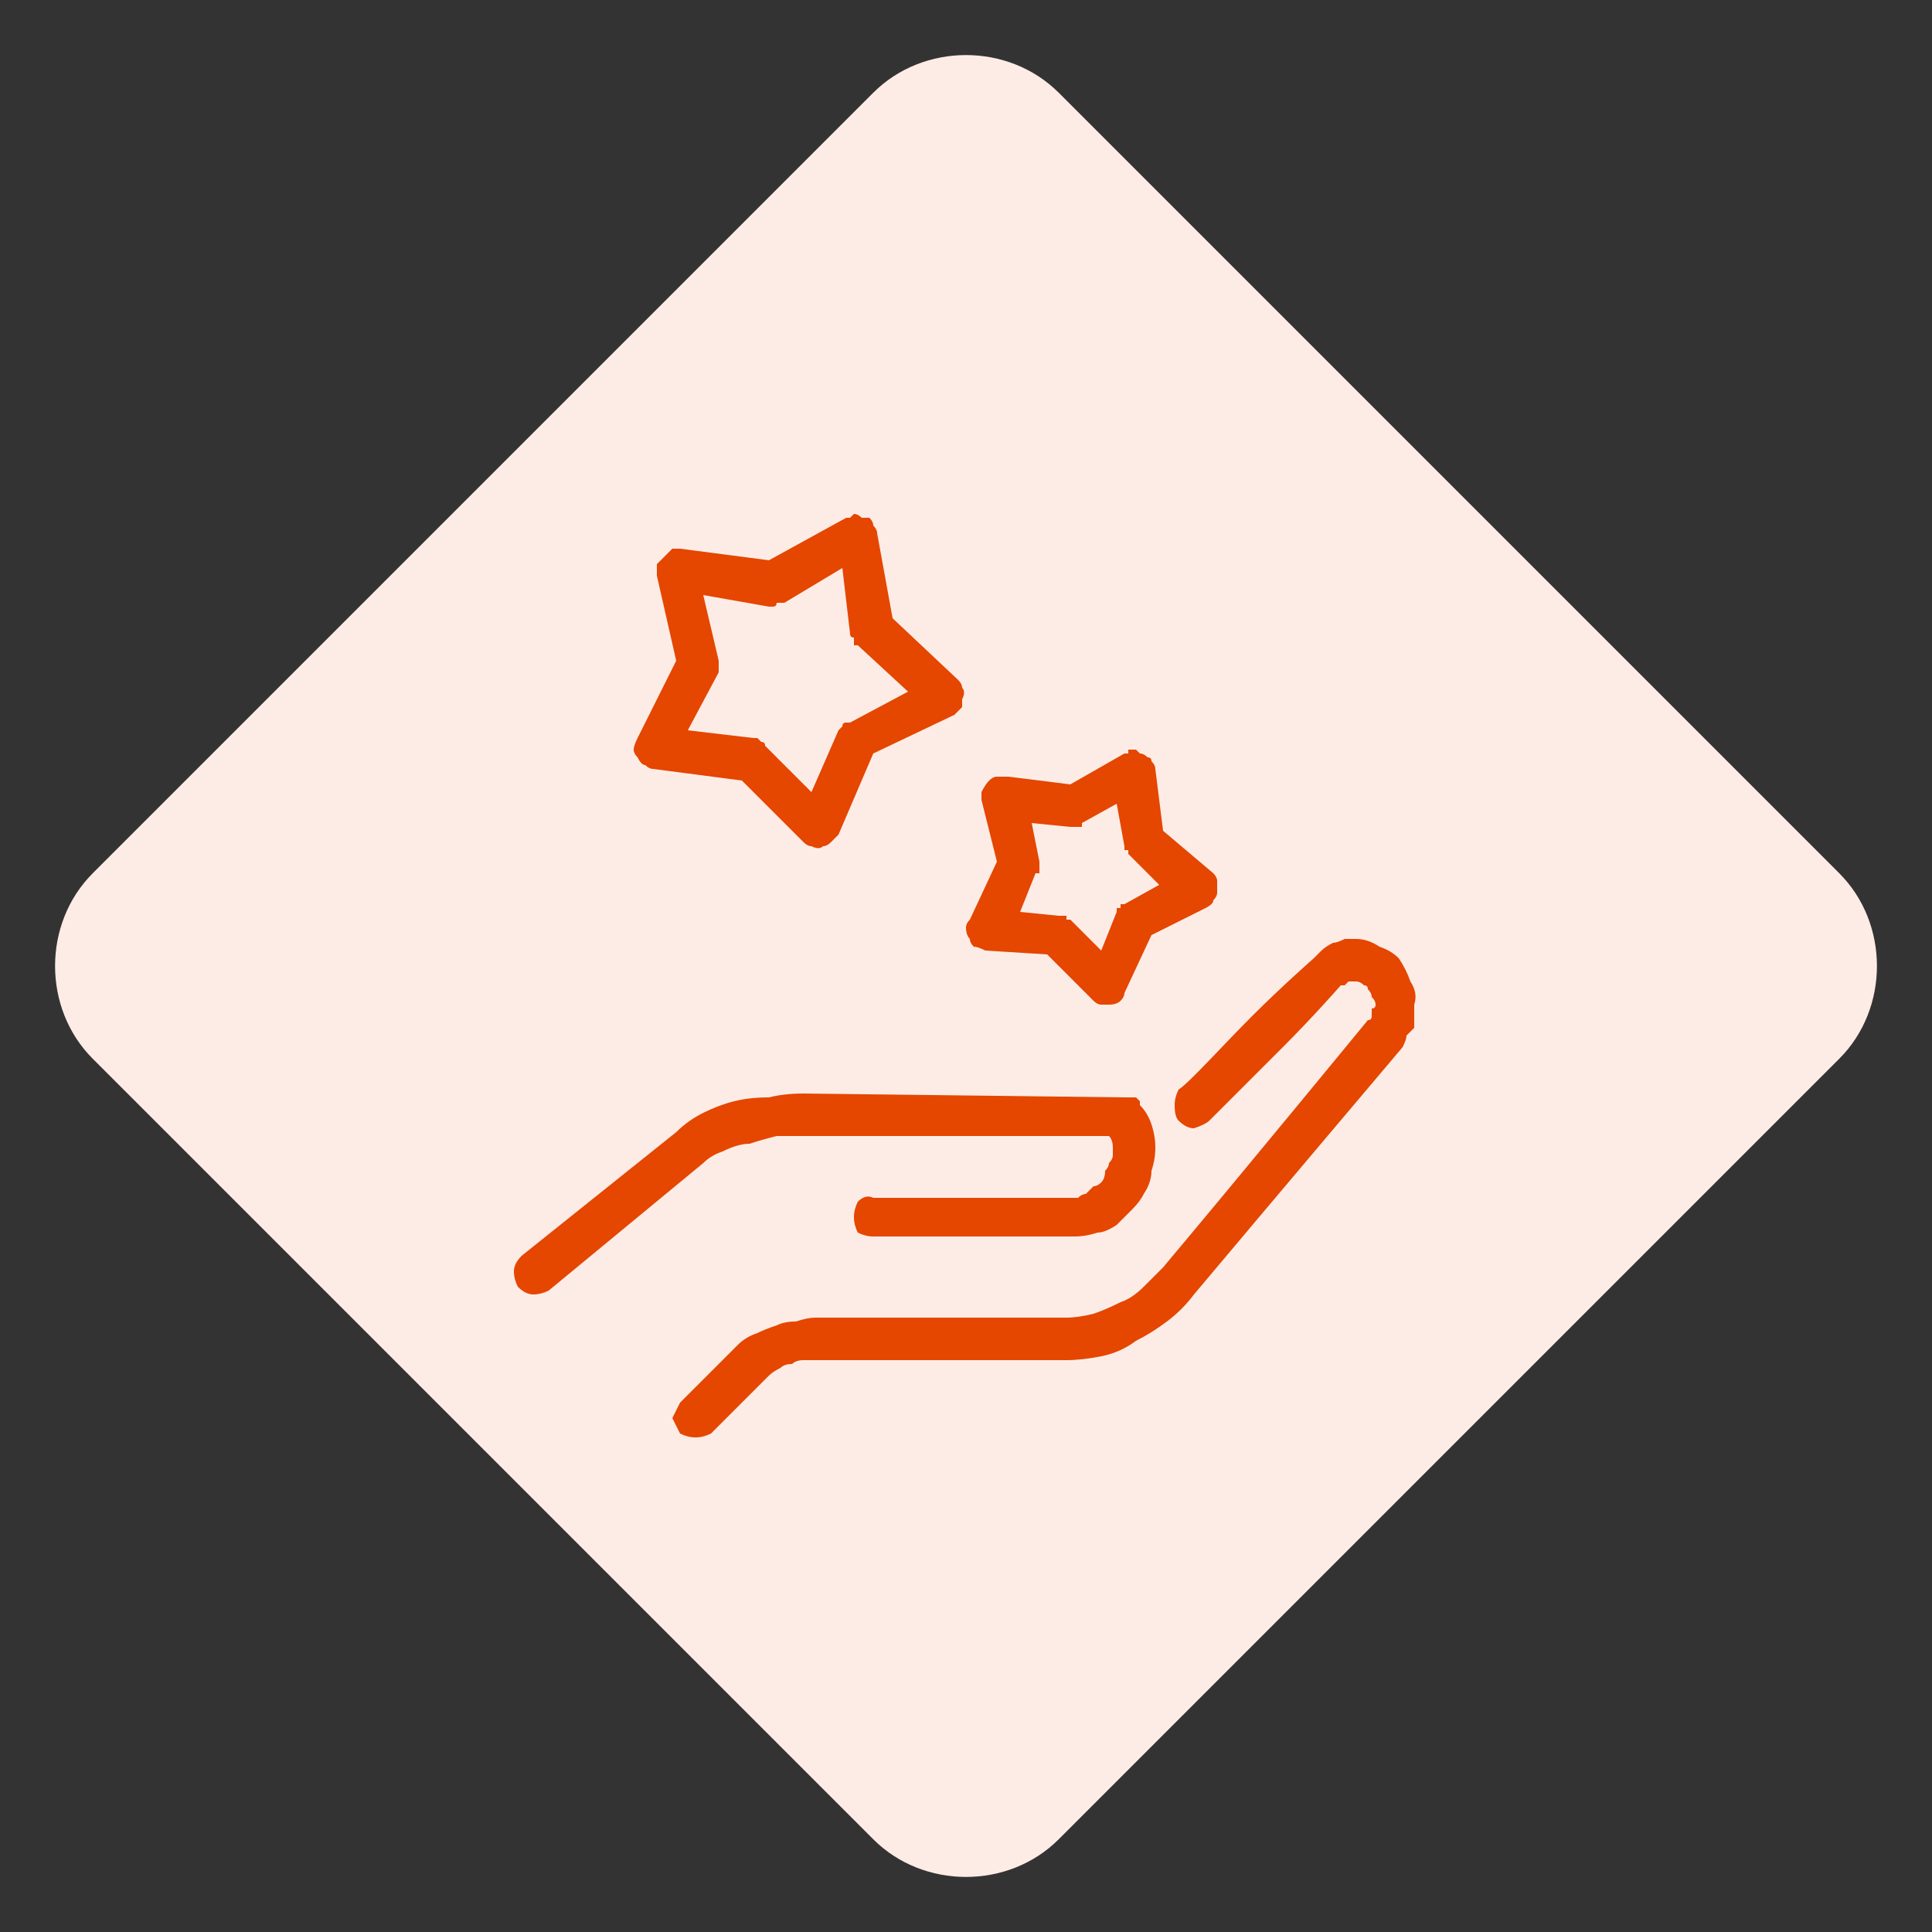
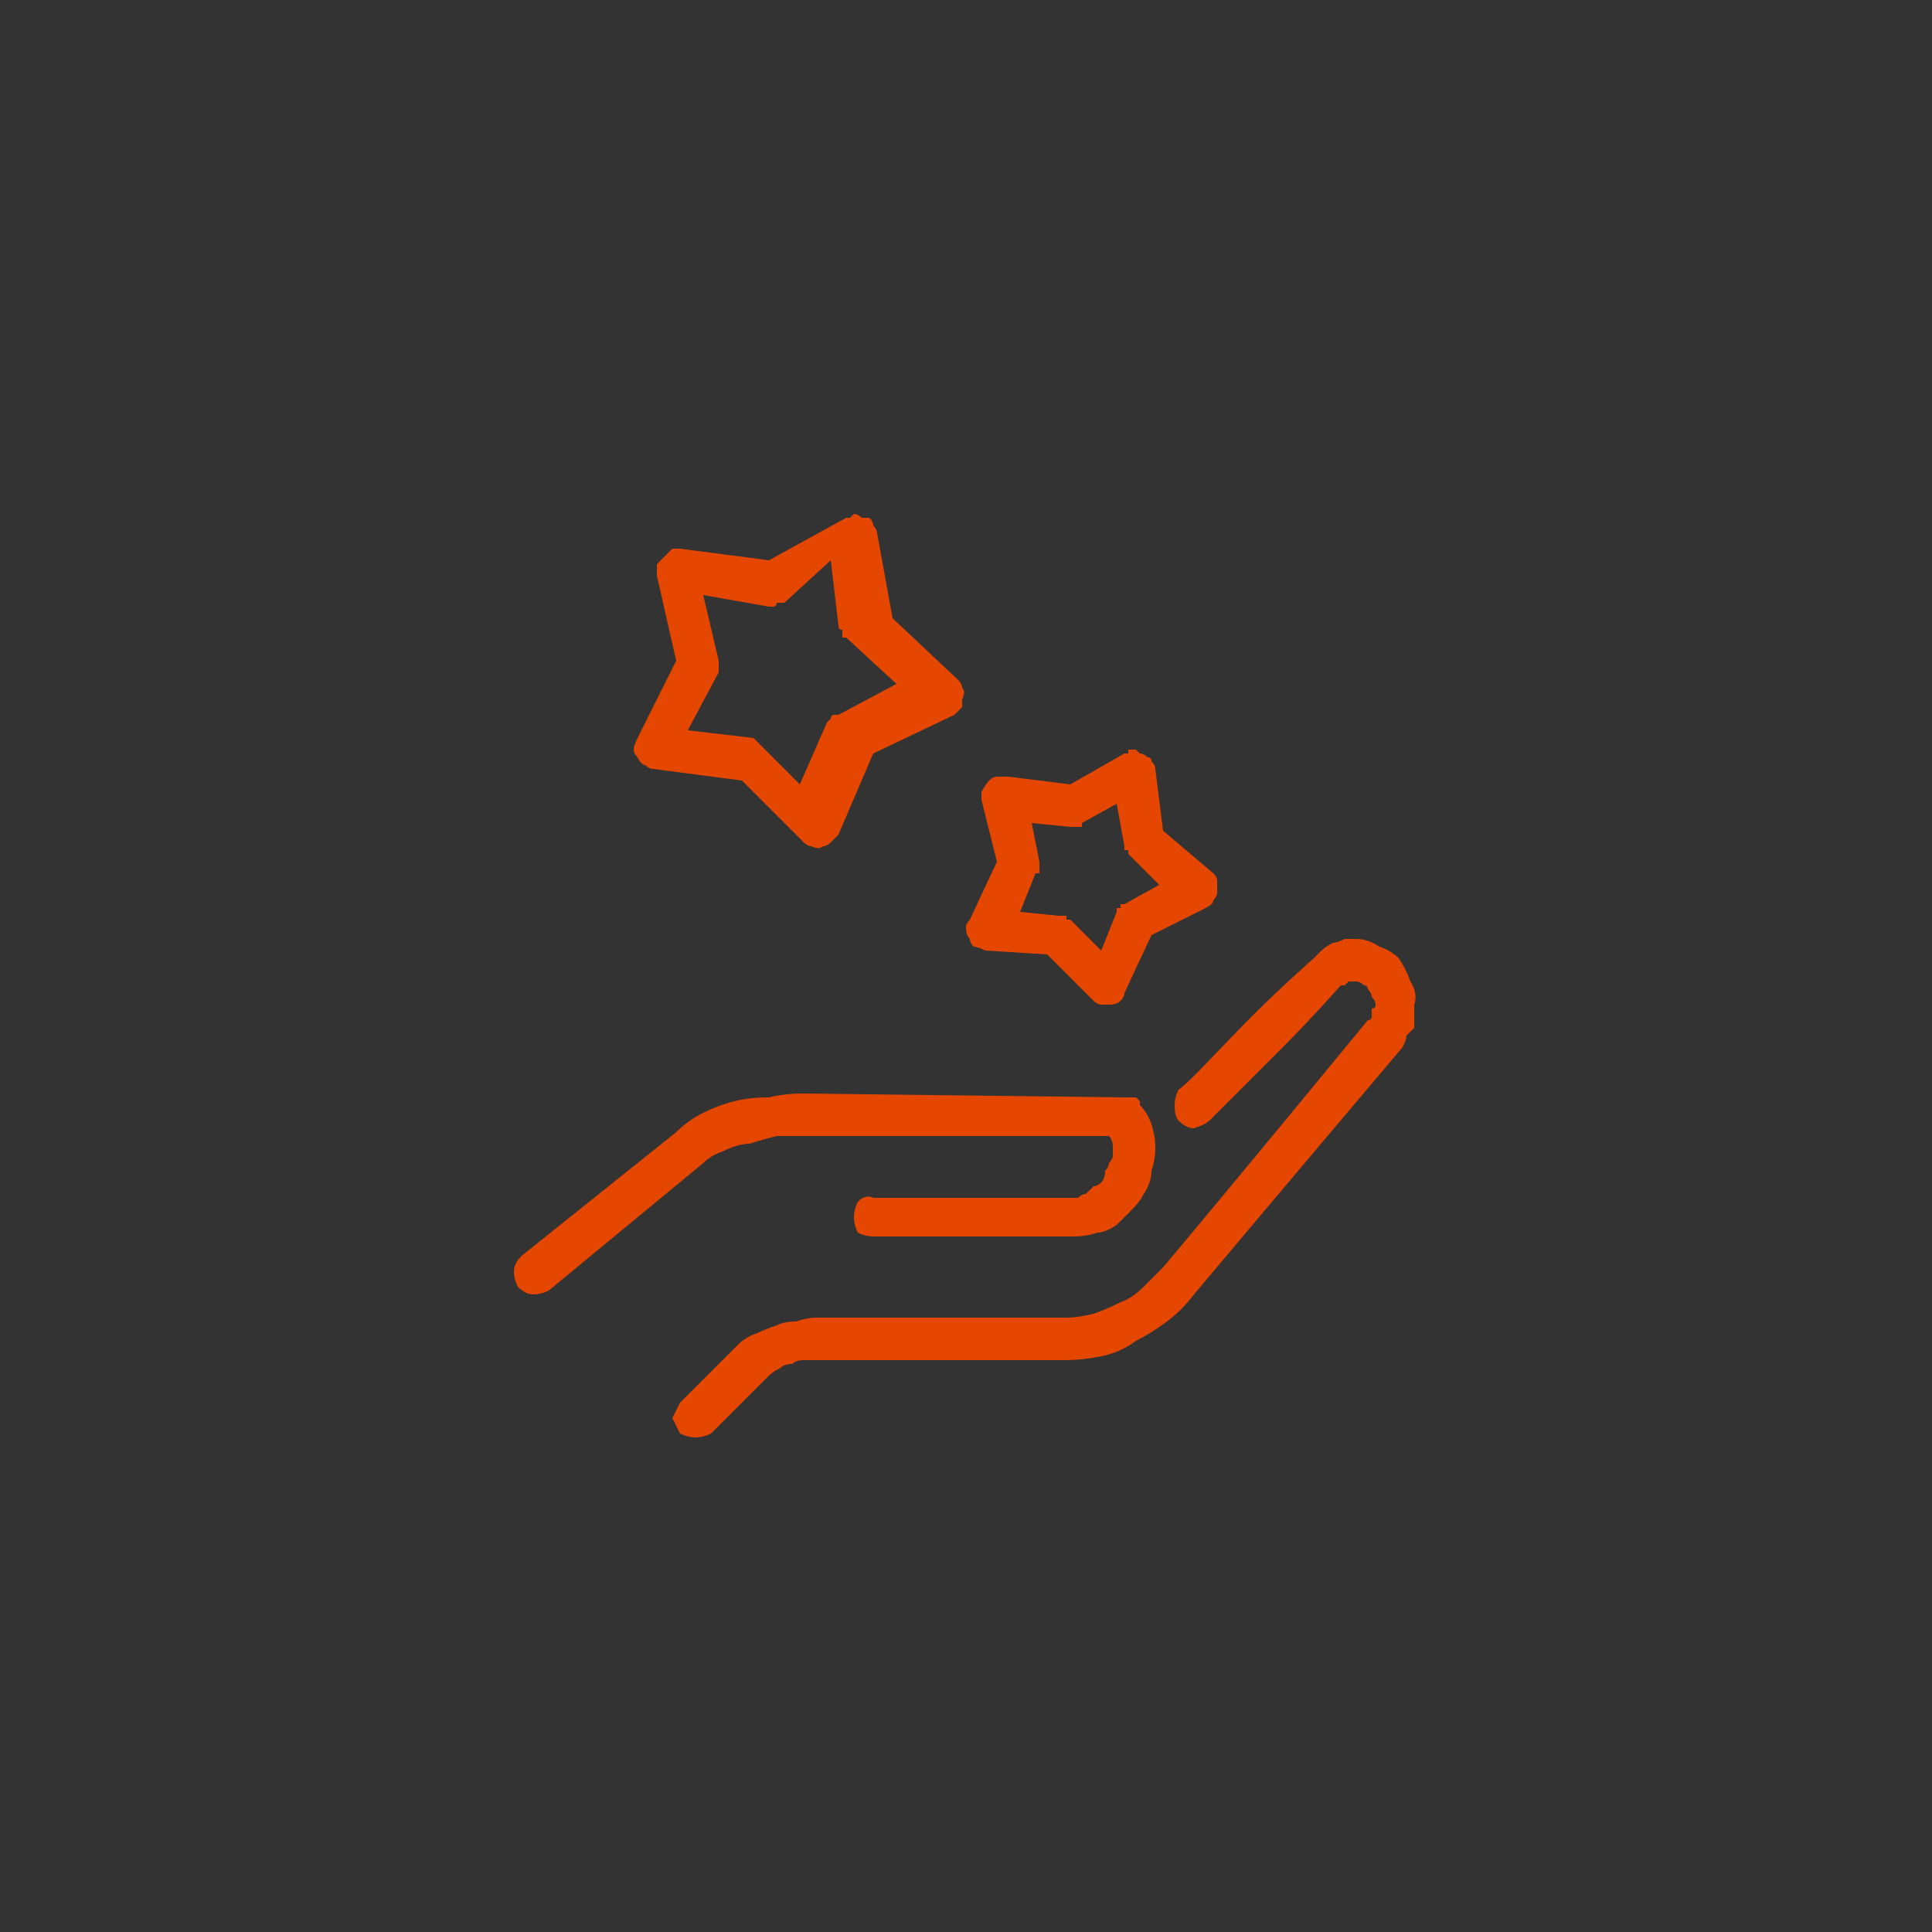
<svg xmlns="http://www.w3.org/2000/svg" version="1.2" viewBox="0 0 50 50" width="50" height="50">
  <rect x="0" y="0" width="50" height="50" fill="#333333" stroke="none" />
  <title>Group 263381-svg</title>
  <style>
		.s0 { fill: #fdece5 } 
		.s1 { fill: #e54600 } 
	</style>
  <g id="Group_263381">
-     <path id="Rectangle_29660" class="s0" d="m2.4 27.4c-1.3-1.3-1.3-3.5 0-4.8l20.2-20.2c1.3-1.3 3.5-1.3 4.8 0l20.2 20.2c1.3 1.3 1.3 3.5 0 4.8l-20.2 20.2c-1.3 1.3-3.5 1.3-4.8 0z" />
    <g id="noun-value-2573775">
-       <path id="Path_232507" fill-rule="evenodd" class="s1" d="m22.3 13.4q0.1 0 0.2 0 0.1 0.1 0.1 0.2 0.1 0.1 0.1 0.2l0.4 2.2 1.7 1.6q0.1 0.1 0.1 0.2 0.1 0.1 0 0.3 0 0.1 0 0.2-0.1 0.1-0.2 0.2l-2.1 1-0.9 2.1q-0.1 0.1-0.2 0.2-0.1 0.1-0.2 0.1-0.1 0.1-0.3 0-0.1 0-0.2-0.1l-1.6-1.6-2.3-0.3q-0.1 0-0.2-0.1-0.1 0-0.2-0.2-0.1-0.1-0.1-0.2 0-0.1 0.1-0.3l1-2-0.5-2.2q0-0.2 0-0.3 0.1-0.1 0.2-0.2 0.1-0.1 0.2-0.2 0.1 0 0.2 0l2.3 0.3 2-1.1q0 0 0 0 0.1 0 0.1 0 0 0 0.1-0.1 0 0 0 0 0.1 0 0.2 0.1zm-2 2.2q-0.1 0-0.1 0 0 0-0.1 0 0 0.1-0.1 0.1 0 0-0.1 0l-1.7-0.3 0.4 1.7q0 0 0 0.1 0 0 0 0 0 0.1 0 0.1 0 0.1 0 0.1l-0.8 1.5 1.7 0.2q0 0 0.1 0 0 0 0.1 0.1 0 0 0 0 0.1 0 0.1 0.1l1.2 1.2 0.7-1.6q0 0 0.1-0.1 0 0 0 0 0-0.1 0.1-0.1 0 0 0.1 0l1.5-0.8-1.3-1.2q0 0-0.1 0 0-0.1 0-0.1 0-0.1 0-0.1-0.1 0-0.1-0.1l-0.2-1.7zm9.2 3.9q0.1 0 0.2 0.1 0.1 0 0.1 0.1 0.1 0.1 0.1 0.2l0.2 1.6 1.3 1.1q0.1 0.1 0.1 0.2 0 0.1 0 0.3 0 0.1-0.1 0.2 0 0.1-0.2 0.2l-1.4 0.7-0.7 1.5q0 0.1-0.1 0.2-0.1 0.1-0.3 0.1-0.1 0-0.2 0-0.1 0-0.2-0.1l-1.2-1.2-1.6-0.1q-0.2-0.1-0.3-0.1-0.1-0.1-0.1-0.2-0.1-0.1-0.1-0.3 0-0.1 0.1-0.2l0.7-1.5-0.4-1.6q0-0.1 0-0.2 0.1-0.2 0.2-0.3 0.1-0.1 0.2-0.1 0.1 0 0.3 0l1.6 0.2 1.4-0.8q0 0 0 0 0.1 0 0.1 0 0-0.1 0-0.1 0.1 0 0.1 0h0.1q0 0 0.1 0.1zm-1.5 1.8q0 0.1 0 0.1-0.1 0-0.1 0-0.1 0-0.1 0-0.1 0-0.1 0l-1-0.1 0.2 1q0 0 0 0.1 0 0 0 0.1 0 0 0 0.1-0.1 0-0.1 0l-0.4 1 1 0.1q0 0 0.1 0 0 0 0.1 0 0 0 0 0.1 0.1 0 0.1 0l0.8 0.8 0.4-1q0 0 0-0.1 0 0 0.1 0 0-0.1 0-0.1 0.1 0 0.1 0l0.9-0.5-0.7-0.7q-0.1-0.1-0.1-0.1 0 0 0-0.1-0.1 0-0.1 0 0-0.1 0-0.1l-0.2-1.1zm7.7 3.2q0.3 0.1 0.5 0.3 0.2 0.3 0.3 0.6 0.2 0.3 0.1 0.6 0 0.1 0 0.3 0 0.1 0 0.3-0.1 0.1-0.2 0.2 0 0.1-0.1 0.3c0 0-3.3 3.9-5.4 6.4q-0.3 0.4-0.7 0.7-0.4 0.3-0.8 0.5-0.4 0.3-0.9 0.4-0.5 0.1-0.9 0.1h-6.5q-0.1 0-0.3 0-0.2 0-0.3 0.1-0.2 0-0.3 0.1-0.2 0.1-0.3 0.2l-1.5 1.5q-0.2 0.1-0.4 0.1-0.2 0-0.4-0.1-0.1-0.2-0.2-0.4 0.1-0.2 0.2-0.4l1.5-1.5q0.2-0.2 0.5-0.3 0.2-0.1 0.5-0.2 0.2-0.1 0.5-0.1 0.3-0.1 0.5-0.1h6.5q0.3 0 0.7-0.1 0.3-0.1 0.7-0.3 0.3-0.1 0.6-0.4 0.2-0.2 0.5-0.5c2.1-2.5 5.3-6.4 5.3-6.4 0 0 0 0 0 0q0.1 0 0.1-0.1 0 0 0-0.1 0 0 0-0.1 0.1 0 0.1-0.1 0-0.1-0.1-0.2 0-0.1-0.1-0.2 0-0.1-0.1-0.1-0.1-0.1-0.2-0.1-0.1 0-0.1 0-0.1 0-0.1 0 0 0-0.1 0.1 0 0 0 0h-0.1c0 0-0.7 0.8-1.5 1.6-0.8 0.8-1.7 1.7-1.9 1.9q-0.1 0.1-0.4 0.2-0.2 0-0.4-0.2-0.1-0.1-0.1-0.4 0-0.2 0.1-0.4c0.3-0.2 1.1-1.1 1.9-1.9 0.8-0.8 1.6-1.5 1.6-1.5q0.1-0.1 0.2-0.2 0.1-0.1 0.3-0.2 0.1 0 0.3-0.1 0.1 0 0.3 0 0.3 0 0.6 0.2zm-6.6 3.9q0.1 0 0.1 0 0.1 0 0.2 0 0 0 0.1 0.1 0 0 0 0.1 0.2 0.2 0.3 0.5 0.1 0.3 0.1 0.6 0 0.3-0.1 0.6 0 0.3-0.2 0.6-0.1 0.2-0.3 0.4-0.2 0.2-0.4 0.4-0.3 0.2-0.5 0.2-0.3 0.1-0.6 0.1h-5.2q-0.2 0-0.4-0.1-0.1-0.2-0.1-0.4 0-0.2 0.1-0.4 0.2-0.2 0.4-0.1h5.2 0.1q0.1-0.1 0.2-0.1 0.1-0.1 0.2-0.2 0.1 0 0.2-0.1 0.1-0.1 0.1-0.3 0.1-0.1 0.1-0.2 0.1-0.1 0.1-0.2 0-0.1 0-0.2 0-0.2-0.1-0.3h-7.9q-0.4 0-0.7 0-0.4 0.1-0.7 0.2-0.3 0-0.7 0.2-0.3 0.1-0.5 0.3l-4 3.3q-0.2 0.1-0.4 0.1-0.2 0-0.4-0.2-0.1-0.2-0.1-0.4 0-0.2 0.2-0.4l4-3.2q0.3-0.3 0.7-0.5 0.4-0.2 0.8-0.3 0.4-0.1 0.9-0.1 0.4-0.1 0.9-0.1z" />
+       <path id="Path_232507" fill-rule="evenodd" class="s1" d="m22.3 13.4q0.1 0 0.2 0 0.1 0.1 0.1 0.2 0.1 0.1 0.1 0.2l0.4 2.2 1.7 1.6q0.1 0.1 0.1 0.2 0.1 0.1 0 0.3 0 0.1 0 0.2-0.1 0.1-0.2 0.2l-2.1 1-0.9 2.1q-0.1 0.1-0.2 0.2-0.1 0.1-0.2 0.1-0.1 0.1-0.3 0-0.1 0-0.2-0.1l-1.6-1.6-2.3-0.3q-0.1 0-0.2-0.1-0.1 0-0.2-0.2-0.1-0.1-0.1-0.2 0-0.1 0.1-0.3l1-2-0.5-2.2q0-0.2 0-0.3 0.1-0.1 0.2-0.2 0.1-0.1 0.2-0.2 0.1 0 0.2 0l2.3 0.3 2-1.1q0 0 0 0 0.1 0 0.1 0 0 0 0.1-0.1 0 0 0 0 0.1 0 0.2 0.1zm-2 2.2q-0.1 0-0.1 0 0 0-0.1 0 0 0.1-0.1 0.1 0 0-0.1 0l-1.7-0.3 0.4 1.7q0 0 0 0.1 0 0 0 0 0 0.1 0 0.1 0 0.1 0 0.1l-0.8 1.5 1.7 0.2l1.2 1.2 0.7-1.6q0 0 0.1-0.1 0 0 0 0 0-0.1 0.1-0.1 0 0 0.1 0l1.5-0.8-1.3-1.2q0 0-0.1 0 0-0.1 0-0.1 0-0.1 0-0.1-0.1 0-0.1-0.1l-0.2-1.7zm9.2 3.9q0.1 0 0.2 0.1 0.1 0 0.1 0.1 0.1 0.1 0.1 0.2l0.2 1.6 1.3 1.1q0.1 0.1 0.1 0.2 0 0.1 0 0.3 0 0.1-0.1 0.2 0 0.1-0.2 0.2l-1.4 0.7-0.7 1.5q0 0.1-0.1 0.2-0.1 0.1-0.3 0.1-0.1 0-0.2 0-0.1 0-0.2-0.1l-1.2-1.2-1.6-0.1q-0.2-0.1-0.3-0.1-0.1-0.1-0.1-0.2-0.1-0.1-0.1-0.3 0-0.1 0.1-0.2l0.7-1.5-0.4-1.6q0-0.1 0-0.2 0.1-0.2 0.2-0.3 0.1-0.1 0.2-0.1 0.1 0 0.3 0l1.6 0.2 1.4-0.8q0 0 0 0 0.1 0 0.1 0 0-0.1 0-0.1 0.1 0 0.1 0h0.1q0 0 0.1 0.1zm-1.5 1.8q0 0.1 0 0.1-0.1 0-0.1 0-0.1 0-0.1 0-0.1 0-0.1 0l-1-0.1 0.2 1q0 0 0 0.1 0 0 0 0.1 0 0 0 0.1-0.1 0-0.1 0l-0.4 1 1 0.1q0 0 0.1 0 0 0 0.1 0 0 0 0 0.1 0.1 0 0.1 0l0.8 0.8 0.4-1q0 0 0-0.1 0 0 0.1 0 0-0.1 0-0.1 0.1 0 0.1 0l0.9-0.5-0.7-0.7q-0.1-0.1-0.1-0.1 0 0 0-0.1-0.1 0-0.1 0 0-0.1 0-0.1l-0.2-1.1zm7.7 3.2q0.3 0.1 0.5 0.3 0.2 0.3 0.3 0.6 0.2 0.3 0.1 0.6 0 0.1 0 0.3 0 0.1 0 0.3-0.1 0.1-0.2 0.2 0 0.1-0.1 0.3c0 0-3.3 3.9-5.4 6.4q-0.3 0.4-0.7 0.7-0.4 0.3-0.8 0.5-0.4 0.3-0.9 0.4-0.5 0.1-0.9 0.1h-6.5q-0.1 0-0.3 0-0.2 0-0.3 0.1-0.2 0-0.3 0.1-0.2 0.1-0.3 0.2l-1.5 1.5q-0.2 0.1-0.4 0.1-0.2 0-0.4-0.1-0.1-0.2-0.2-0.4 0.1-0.2 0.2-0.4l1.5-1.5q0.2-0.2 0.5-0.3 0.2-0.1 0.5-0.2 0.2-0.1 0.5-0.1 0.3-0.1 0.5-0.1h6.5q0.3 0 0.7-0.1 0.3-0.1 0.7-0.3 0.3-0.1 0.6-0.4 0.2-0.2 0.5-0.5c2.1-2.5 5.3-6.4 5.3-6.4 0 0 0 0 0 0q0.1 0 0.1-0.1 0 0 0-0.1 0 0 0-0.1 0.1 0 0.1-0.1 0-0.1-0.1-0.2 0-0.1-0.1-0.2 0-0.1-0.1-0.1-0.1-0.1-0.2-0.1-0.1 0-0.1 0-0.1 0-0.1 0 0 0-0.1 0.1 0 0 0 0h-0.1c0 0-0.7 0.8-1.5 1.6-0.8 0.8-1.7 1.7-1.9 1.9q-0.1 0.1-0.4 0.2-0.2 0-0.4-0.2-0.1-0.1-0.1-0.4 0-0.2 0.1-0.4c0.3-0.2 1.1-1.1 1.9-1.9 0.8-0.8 1.6-1.5 1.6-1.5q0.1-0.1 0.2-0.2 0.1-0.1 0.3-0.2 0.1 0 0.3-0.1 0.1 0 0.3 0 0.3 0 0.6 0.2zm-6.6 3.9q0.1 0 0.1 0 0.1 0 0.2 0 0 0 0.1 0.1 0 0 0 0.1 0.2 0.2 0.3 0.5 0.1 0.3 0.1 0.6 0 0.3-0.1 0.6 0 0.3-0.2 0.6-0.1 0.2-0.3 0.4-0.2 0.2-0.4 0.4-0.3 0.2-0.5 0.2-0.3 0.1-0.6 0.1h-5.2q-0.2 0-0.4-0.1-0.1-0.2-0.1-0.4 0-0.2 0.1-0.4 0.2-0.2 0.4-0.1h5.2 0.1q0.1-0.1 0.2-0.1 0.1-0.1 0.2-0.2 0.1 0 0.2-0.1 0.1-0.1 0.1-0.3 0.1-0.1 0.1-0.2 0.1-0.1 0.1-0.2 0-0.1 0-0.2 0-0.2-0.1-0.3h-7.9q-0.4 0-0.7 0-0.4 0.1-0.7 0.2-0.3 0-0.7 0.2-0.3 0.1-0.5 0.3l-4 3.3q-0.2 0.1-0.4 0.1-0.2 0-0.4-0.2-0.1-0.2-0.1-0.4 0-0.2 0.2-0.4l4-3.2q0.3-0.3 0.7-0.5 0.4-0.2 0.8-0.3 0.4-0.1 0.9-0.1 0.4-0.1 0.9-0.1z" />
    </g>
  </g>
</svg>